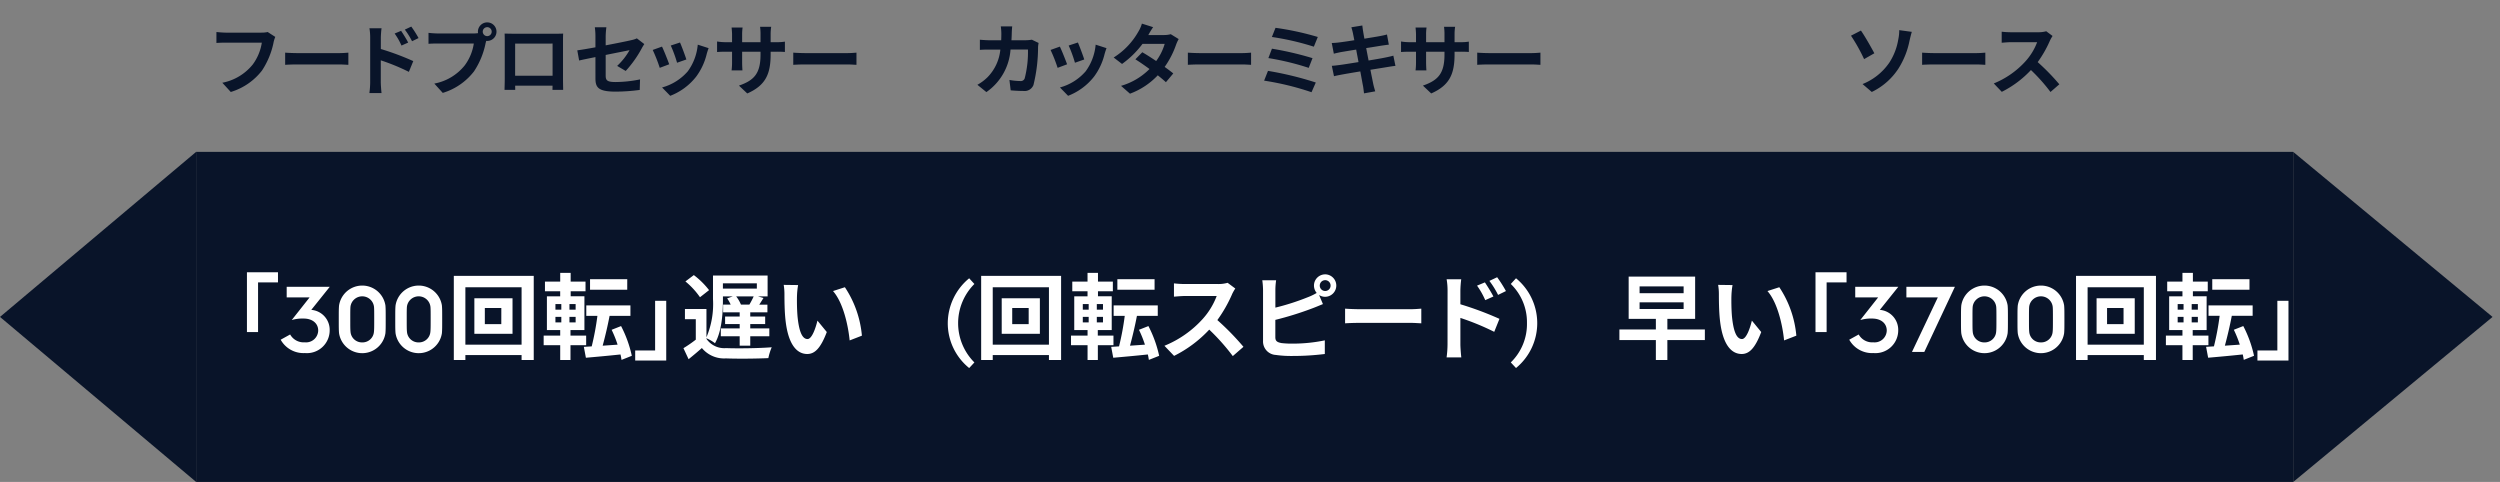
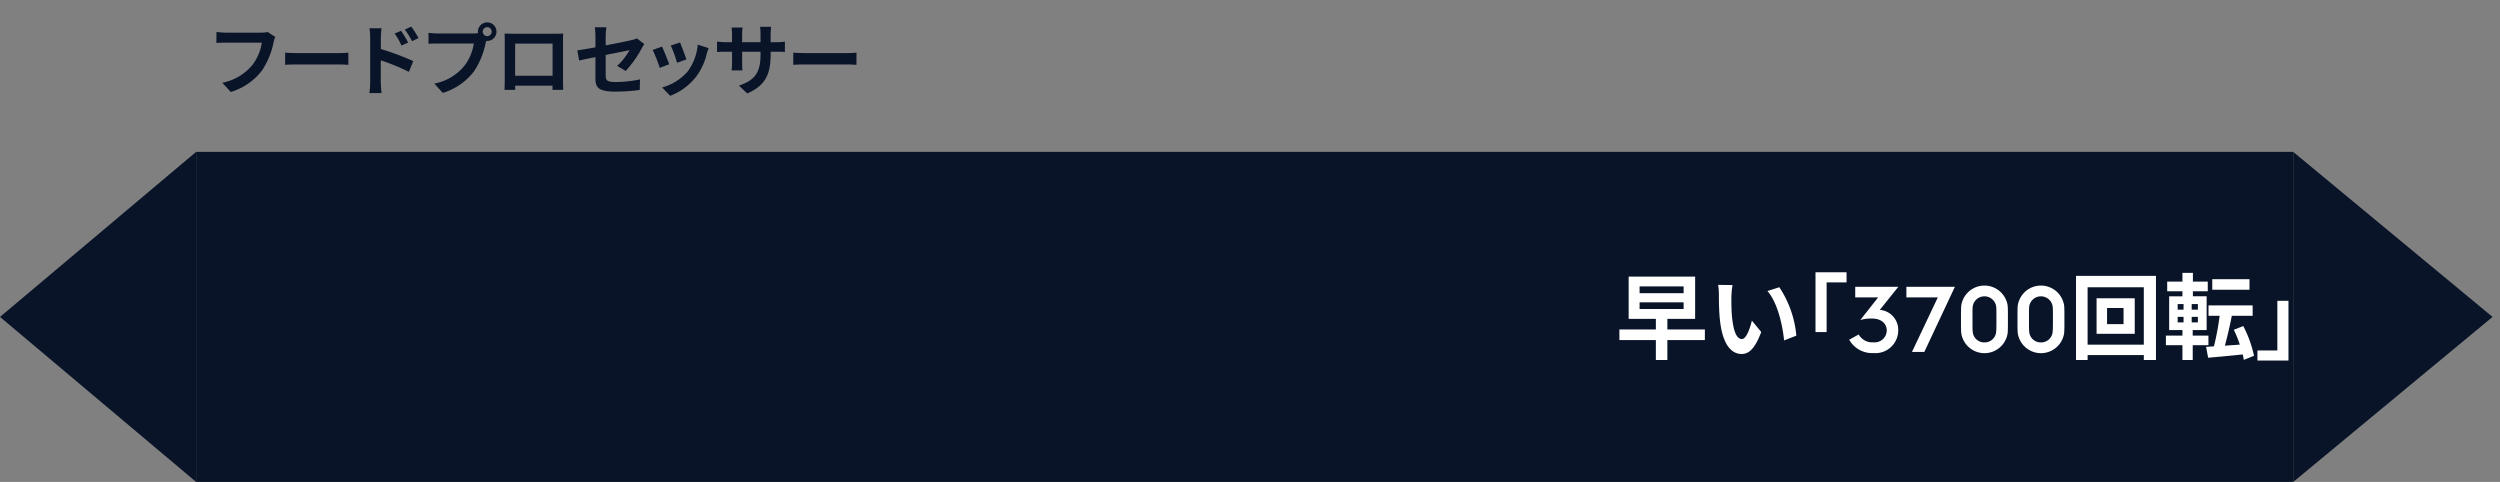
<svg xmlns="http://www.w3.org/2000/svg" width="335" height="64.581">
  <rect width="100%" height="100%" fill="#808080" stroke="none" />
  <defs>
    <clipPath id="a">
      <path transform="translate(0 7)" fill="none" d="M0 0h335v64.535H0z" />
    </clipPath>
  </defs>
  <path fill="#091429" d="M26.28 20.354h281.015V64.58H26.28z" />
  <path d="M307.294 64.58 334 42.468l-26.706-22.112ZM0 42.467l26.28 22.111V20.35Z" fill="#091429" />
  <g clip-path="url(#a)" transform="translate(0 -7)">
    <path d="M36.662 12.672a10.678 10.678 0 0 1-1.558 3.784 8.326 8.326 0 0 1-4.18 2.869l-1.133-1.237a6.908 6.908 0 0 0 4.075-2.443 6.58 6.58 0 0 0 1.218-2.931h-4.845c-.47 0-.967.021-1.238.042V11.29c.312.031.9.083 1.247.083h4.8a3.5 3.5 0 0 0 .822-.083l1.017.655a4.583 4.583 0 0 0-.229.728m3.227 1.444h5.58c.49 0 .946-.042 1.216-.062v1.632c-.249-.01-.78-.052-1.216-.052h-5.58c-.592 0-1.289.021-1.674.052v-1.632a25.04 25.04 0 0 0 1.674.062m9.72-2.068a7.35 7.35 0 0 0-.1-1.259h1.622a11.626 11.626 0 0 0-.094 1.259v1.517a35.942 35.942 0 0 1 4.345 1.622l-.59 1.442a28.008 28.008 0 0 0-3.763-1.546v2.946c0 .291.053 1.019.1 1.445h-1.628a11.044 11.044 0 0 0 .108-1.445Zm5.093.655-.9.4a8.832 8.832 0 0 0-.916-1.611l.866-.363c.291.437.707 1.1.946 1.57m1.393-.6-.873.425a9.661 9.661 0 0 0-.967-1.557l.863-.407a13.9 13.9 0 0 1 .977 1.54M65.288 10a1.242 1.242 0 0 1 0 2.484.6.6 0 0 1-.135-.01c-.031.114-.052.218-.083.313a10.535 10.535 0 0 1-1.56 3.784 8.339 8.339 0 0 1-4.18 2.878L58.199 18.2a6.821 6.821 0 0 0 4.076-2.44 6.529 6.529 0 0 0 1.215-2.931h-4.834c-.478 0-.977.019-1.237.042V11.4a11.588 11.588 0 0 0 1.237.084h4.814a4.3 4.3 0 0 0 .591-.043 1.137 1.137 0 0 1-.021-.2A1.251 1.251 0 0 1 65.288 10m0 1.84a.6.6 0 1 0-.6-.592.6.6 0 0 0 .6.592m3.43-.322h5.717c.26 0 .655 0 1.029-.019-.021.311-.021.7-.021 1.007v5.093c0 .407.021 1.4.021 1.445H74.03c0-.019.01-.259.01-.56h-5.01c.01.29.01.53.01.56h-1.434c0-.052.031-.955.031-1.455v-5.083c0-.29 0-.717-.022-1.007.427.01.821.019 1.1.019m.312 5.634h5.019v-4.313H69.03Zm10.762-2.501c-.925.188-1.748.353-2.184.459l-.248-1.363c.489-.062 1.4-.218 2.432-.405v-1.491a8.995 8.995 0 0 0-.083-1.2h1.549a10.923 10.923 0 0 0-.094 1.2v1.226c1.518-.291 2.973-.582 3.441-.7a2.874 2.874 0 0 0 .735-.239l1 .769c-.094.146-.249.385-.343.572a14.956 14.956 0 0 1-2.151 3.029l-1.145-.677a8.818 8.818 0 0 0 1.663-2.11c-.324.073-1.724.343-3.2.644v2.755c0 .644.186.873 1.329.873a17 17 0 0 0 3.276-.353l-.043 1.411a24.656 24.656 0 0 1-3.222.227c-2.369 0-2.712-.572-2.712-1.8Zm9.886.963-1.268.478a20.757 20.757 0 0 0-.945-2.4l1.246-.447c.26.53.759 1.788.967 2.37m5.03-1.4a8.375 8.375 0 0 1-1.411 3.046 8.118 8.118 0 0 1-3.483 2.578l-1.093-1.118a6.989 6.989 0 0 0 3.451-2.172 7.109 7.109 0 0 0 1.331-3.565l1.455.468c-.126.333-.187.551-.251.759m-2.732.759-1.246.437a17.066 17.066 0 0 0-.843-2.306l1.238-.407c.2.447.707 1.8.851 2.276m8.16 4.552-1.112-1.05c2.006-.7 2.89-1.589 2.89-4.147v-.395h-2.464v1.413c0 .459.03.884.042 1.091h-1.455a8.631 8.631 0 0 0 .062-1.091V13.93h-.885c-.518 0-.894.021-1.121.043v-1.415a6.732 6.732 0 0 0 1.121.094h.885v-1.03c0-.3-.032-.625-.062-.936h1.476a6.175 6.175 0 0 0-.062.936v1.029h2.464V11.56a6.668 6.668 0 0 0-.062-.967h1.49a6.548 6.548 0 0 0-.073.967v1.091h.769a6.15 6.15 0 0 0 1.143-.073v1.384a13.424 13.424 0 0 0-1.143-.032h-.769v.343c0 2.578-.622 4.147-3.129 5.249m7.832-5.405h5.582c.489 0 .945-.042 1.216-.062v1.632c-.249-.01-.78-.052-1.216-.052h-5.582a24.7 24.7 0 0 0-1.672.052v-1.632c.373.031 1.132.062 1.672.062" fill="#091429" />
-     <path d="M37.25 43.485v1.354h-2.67v6.654h-1.49v-8.008Zm1.629 8.334a2.078 2.078 0 0 0 1.967 1.052 1.625 1.625 0 0 0 1.793-1.579c0-.954-.765-1.606-1.955-1.606a5.017 5.017 0 0 0-1.592.2l2.393-3.033h-3.069v-1.424h5.774l-2.479 3.095h.012a2.68 2.68 0 0 1 2.454 2.73 3.052 3.052 0 0 1-3.31 3.057 3.5 3.5 0 0 1-3.257-1.79Zm6.516-2.031c0-1.041 0-1.429.038-1.844a3.142 3.142 0 0 1 6.215 0c.036.414.036.8.036 1.844s0 1.441-.036 1.854a3.141 3.141 0 0 1-6.215 0c-.038-.413-.038-.815-.038-1.854m3.144 3.095a1.538 1.538 0 0 0 1.567-1.4c.038-.326.038-.752.038-1.692s0-1.329-.025-1.654a1.588 1.588 0 0 0-3.16 0c-.023.325-.023.715-.023 1.654s0 1.366.036 1.692a1.539 1.539 0 0 0 1.567 1.4m4.425-3.095c0-1.041 0-1.429.038-1.844a3.142 3.142 0 0 1 6.215 0c.036.414.036.8.036 1.844s0 1.441-.036 1.854a3.141 3.141 0 0 1-6.215 0c-.038-.413-.038-.815-.038-1.854m3.14 3.095a1.538 1.538 0 0 0 1.567-1.4c.038-.326.038-.752.038-1.692s0-1.329-.025-1.654a1.588 1.588 0 0 0-3.16 0c-.023.325-.023.715-.023 1.654s0 1.366.036 1.692a1.539 1.539 0 0 0 1.567 1.4m15.417-8.921v11.277h-1.629v-.664h-7.531v.664h-1.55V43.962Zm-1.629 1.528h-7.531v7.695h7.531Zm-1.214 6.238h-5.114V46.97h5.114Zm-1.5-3.458h-2.21v2.167h2.206Zm9.267 4.99v1.976h-1.377V53.26H72.85v-1.29h2.218v-.741h-1.783v-4.523h1.78v-.677h-2.041v-1.293h2.044v-1.174h1.4v1.174h1.992v1.29h-1.989v.677h1.841v4.523h-1.867v.741h2.1v1.29Zm-2.017-4.762h.789v-.751h-.789Zm0 1.7h.789v-.738h-.789Zm2.706-2.454h-.828v.751h.828Zm0 1.716h-.828v.738h.828Zm6.151 5.766c-.038-.223-.075-.464-.139-.728-1.666.177-3.344.327-4.636.44l-.275-1.459 1.054-.064a36.017 36.017 0 0 0 .764-4.092h-1.49v-1.4h5.915v1.4h-2.793a55.827 55.827 0 0 1-.928 4l2-.138a15.024 15.024 0 0 0-.8-1.992l1.267-.5a15.876 15.876 0 0 1 1.44 3.985Zm.764-9.4h-4.984v-1.413h4.987Zm1.067 9.488V53.96h2.669v-6.654h1.49v8.008Zm9.548-2.909a2.9 2.9 0 0 0 2.632 1.241c1.477.062 4.41.026 6.115-.113a7.542 7.542 0 0 0-.452 1.455c-1.529.074-4.172.1-5.675.036a3.855 3.855 0 0 1-3.233-1.39c-.552.489-1.116.965-1.78 1.5l-.69-1.479a17.038 17.038 0 0 0 1.655-1.141v-2.737h-1.455v-1.372h2.883v3.79a11.439 11.439 0 0 0 .877-5.113v-3.158h7.318v2.794h-1.29l.739.213c-.2.314-.39.628-.565.89h1.09v1.028h-2.3v.564h2v1.015h-2v.577h2.557v1.054h-2.557v1.264h-1.416v-1.266h-2.53v-1.052h2.53v-.576h-1.954v-1.016h1.954v-.564H96.9v-1.028h1.013a4.875 4.875 0 0 0-.476-.839l.752-.264h-1.316v.375c0 1.742-.125 4.262-1.065 5.9a5.215 5.215 0 0 0-1.14-.664Zm-.865-5.575a10.391 10.391 0 0 0-1.954-2.118l1.128-.851a10.825 10.825 0 0 1 2.043 2.017Zm3.07-1.153h4.548v-.712h-4.548Zm3.546 2.143a11.675 11.675 0 0 0 .577-1.1h-2.343a4.668 4.668 0 0 1 .639 1.1Zm6.379-1.089c-.013.815 0 1.754.074 2.657.177 1.8.552 3.044 1.341 3.044.59 0 1.09-1.466 1.329-2.469l1.253 1.529c-.826 2.18-1.616 2.944-2.619 2.944-1.377 0-2.567-1.24-2.92-4.6-.125-1.154-.136-2.619-.136-3.383a7.619 7.619 0 0 0-.1-1.279l1.931.025a9.9 9.9 0 0 0-.151 1.529m8.7 5.251-1.642.638c-.2-2.018-.865-5.061-2.23-6.616l1.59-.513a13.925 13.925 0 0 1 2.282 6.491" fill="#fff" />
-     <path d="M135.577 11.456c-.01.322-.022.633-.042.936h1.954a4.952 4.952 0 0 0 .778-.073l.906.437a4.249 4.249 0 0 0-.073.551 21.324 21.324 0 0 1-.615 5.083 1.278 1.278 0 0 1-1.34.8c-.592 0-1.217-.042-1.715-.083l-.166-1.394a8.458 8.458 0 0 0 1.455.147.552.552 0 0 0 .592-.365 14.261 14.261 0 0 0 .437-3.855h-2.339a7.556 7.556 0 0 1-3.233 5.7l-1.207-.977a6.208 6.208 0 0 0 1.363-1.02 6.112 6.112 0 0 0 1.714-3.7h-1.371c-.355 0-.925 0-1.372.042v-1.362c.437.04.977.073 1.372.073h1.484a21.8 21.8 0 0 0 .022-.906 7.677 7.677 0 0 0-.074-.955h1.529a12.67 12.67 0 0 0-.062.925m7.416 4.154-1.268.478a20.991 20.991 0 0 0-.946-2.4l1.247-.447c.259.53.759 1.788.967 2.37m5.031-1.4a8.382 8.382 0 0 1-1.414 3.046 8.122 8.122 0 0 1-3.482 2.578l-1.091-1.118a6.985 6.985 0 0 0 3.45-2.172 7.11 7.11 0 0 0 1.334-3.565l1.455.468c-.126.333-.188.551-.249.759m-2.734.759-1.247.437a17.237 17.237 0 0 0-.842-2.306l1.237-.407c.2.447.707 1.8.852 2.276m8.583-3.275h2.109a3.294 3.294 0 0 0 .9-.114l1.062.655a4.887 4.887 0 0 0-.344.738 11.859 11.859 0 0 1-1.535 2.993c.447.322.854.625 1.154.873l-.987 1.175c-.279-.26-.664-.582-1.09-.925a9.8 9.8 0 0 1-3.723 2.464l-1.2-1.05a8.833 8.833 0 0 0 3.814-2.256c-.674-.5-1.362-.967-1.892-1.3l.926-.946c.551.312 1.206.738 1.861 1.175a7.372 7.372 0 0 0 1.142-2.3h-2.973a12.446 12.446 0 0 1-2.744 2.692l-1.121-.863a9.675 9.675 0 0 0 3.305-3.461 4.3 4.3 0 0 0 .478-1.081l1.502.475a11.42 11.42 0 0 0-.643 1.06m6.973 2.418h5.582c.489 0 .945-.042 1.215-.062v1.632c-.248-.01-.778-.052-1.215-.052h-5.582c-.593 0-1.289.021-1.674.052v-1.632a25.04 25.04 0 0 0 1.674.062m15.469 3.939-.573 1.3a37.114 37.114 0 0 0-6.351-1.549l.518-1.31a44.5 44.5 0 0 1 6.406 1.559m-.438-3.263-.511 1.3a35.746 35.746 0 0 0-5.405-1.31l.478-1.259a42.648 42.648 0 0 1 5.438 1.269m.707-2.838-.53 1.3a35.533 35.533 0 0 0-5.622-1.3l.487-1.227a37.833 37.833 0 0 1 5.665 1.227m4.499-1.3 1.466-.239c.03.209.062.561.114.811.019.147.082.489.166.958.882-.147 1.674-.27 2.048-.344.333-.062.726-.144.977-.218l.248 1.362c-.229.022-.644.083-.955.126-.426.071-1.217.2-2.08.333.1.518.208 1.09.322 1.663.937-.156 1.788-.3 2.257-.4.4-.082.79-.166 1.06-.248l.281 1.371c-.281.021-.707.095-1.1.156-.5.083-1.34.218-2.254.365.166.851.311 1.547.374 1.87s.177.687.27 1.019l-1.5.27c-.052-.383-.084-.748-.147-1.049s-.186-1.019-.352-1.892c-1.062.175-2.037.342-2.484.426s-.8.155-1.041.218l-.291-1.393c.281-.01.75-.074 1.081-.114.479-.062 1.446-.218 2.495-.385-.1-.563-.218-1.143-.312-1.674-.915.144-1.714.281-2.036.333-.334.071-.6.123-.958.218l-.279-1.436a9.477 9.477 0 0 0 .967-.073 57.33 57.33 0 0 0 2.058-.3c-.084-.437-.156-.78-.188-.946-.062-.3-.134-.541-.208-.79m10.699 8.869-1.112-1.05c2-.7 2.89-1.589 2.89-4.147v-.395h-2.464v1.413c0 .459.03.884.042 1.091h-1.455a8.628 8.628 0 0 0 .062-1.091V13.93h-.885c-.518 0-.894.021-1.121.043v-1.415a6.732 6.732 0 0 0 1.121.094h.885v-1.03c0-.3-.032-.625-.062-.936h1.476a6.169 6.169 0 0 0-.062.936v1.029h2.464V11.56a6.858 6.858 0 0 0-.062-.967h1.486a6.548 6.548 0 0 0-.073.967v1.091h.769a6.159 6.159 0 0 0 1.143-.073v1.384a13.44 13.44 0 0 0-1.143-.032h-.769v.343c0 2.578-.624 4.147-3.129 5.249m7.838-5.405h5.582c.489 0 .945-.042 1.215-.062v1.632c-.248-.01-.778-.052-1.215-.052h-5.582c-.592 0-1.289.021-1.674.052v-1.632a25.04 25.04 0 0 0 1.674.062" fill="#091429" />
-     <path d="M127.001 50.29a7.828 7.828 0 0 1 2.868-6l.7.764a7.425 7.425 0 0 0 0 10.512l-.7.752a7.723 7.723 0 0 1-2.868-6.026m15.186-6.33v11.277h-1.629v-.664h-7.531v.664h-1.552V43.962Zm-1.629 1.528h-7.531v7.695h7.531Zm-1.215 6.238h-5.114V46.97h5.114Zm-1.5-3.458h-2.206v2.167h2.206Zm9.269 4.99v1.976h-1.379V53.26h-2.218v-1.29h2.218v-.741h-1.784v-4.523h1.78v-.677h-2.043v-1.293h2.043v-1.174h1.4v1.174h1.993v1.29h-1.993v.677h1.841v4.523h-1.866v.741h2.1v1.29Zm-2.018-4.762h.789v-.751h-.789Zm0 1.7h.789v-.738h-.789Zm2.706-2.454h-.828v.751h.828Zm0 1.716h-.828v.738h.828Zm6.149 5.766c-.038-.223-.074-.464-.138-.728-1.666.177-3.344.327-4.636.44l-.275-1.459 1.052-.064a35.734 35.734 0 0 0 .764-4.092h-1.49v-1.4h5.915v1.4h-2.792a55.292 55.292 0 0 1-.928 4l2-.138a15.2 15.2 0 0 0-.8-1.992l1.267-.5a15.927 15.927 0 0 1 1.44 3.985Zm.764-9.4h-4.987v-1.413h4.987Zm10.378.618a18.3 18.3 0 0 1-1.967 3.446 35.2 35.2 0 0 1 3.5 3.584l-1.429 1.241a28.473 28.473 0 0 0-3.157-3.546 16.493 16.493 0 0 1-4.711 3.521l-1.295-1.356a14.028 14.028 0 0 0 5.136-3.6 9.716 9.716 0 0 0 1.868-3.069h-4.249c-.526 0-1.215.074-1.477.087v-1.78a13.8 13.8 0 0 0 1.477.088h4.424a4.458 4.458 0 0 0 1.29-.164l1.028.765a5.955 5.955 0 0 0-.439.777m12.469-2.676a1.504 1.504 0 0 1 0 3.008 1.449 1.449 0 0 1-.8-.239l.513 1.216c-.489.2-1.051.437-1.466.589a43.342 43.342 0 0 1-4.911 1.528v2.318c0 .538.251.676.815.789a11.858 11.858 0 0 0 1.453.075 21.165 21.165 0 0 0 4.362-.439v1.829a35.4 35.4 0 0 1-4.462.264 14.049 14.049 0 0 1-2.1-.138 1.809 1.809 0 0 1-1.716-1.88v-6.827a10.4 10.4 0 0 0-.1-1.3h1.854a9.241 9.241 0 0 0-.1 1.3v2.367a31.545 31.545 0 0 0 4.336-1.392 7.454 7.454 0 0 0 1.2-.576 1.526 1.526 0 0 1-.364-.99 1.5 1.5 0 0 1 1.49-1.5m0 2.23a.726.726 0 1 0-.715-.726.727.727 0 0 0 .715.726m4.696 2.44h6.729c.59 0 1.141-.051 1.467-.075v1.967c-.3-.013-.941-.062-1.467-.062h-6.729c-.713 0-1.553.026-2.017.062v-1.967c.451.038 1.366.075 2.017.075m11.715-2.493a8.9 8.9 0 0 0-.125-1.516h1.954a13.836 13.836 0 0 0-.112 1.516v1.83a43.872 43.872 0 0 1 5.236 1.954l-.7 1.742a33.628 33.628 0 0 0-4.535-1.867v3.546c0 .352.062 1.228.123 1.742h-1.971a13.776 13.776 0 0 0 .125-1.742Zm6.141.79-1.091.489a10.685 10.685 0 0 0-1.1-1.944l1.052-.437c.351.526.851 1.328 1.141 1.892m1.679-.728-1.054.515a11.782 11.782 0 0 0-1.164-1.88l1.041-.489a16.778 16.778 0 0 1 1.177 1.854m2.817 4.287a7.129 7.129 0 0 0-2.167-5.238l.7-.764a7.782 7.782 0 0 1 0 12.028l-.7-.752a7.172 7.172 0 0 0 2.167-5.274" fill="#fff" />
-     <path d="m251.161 14.14-1.372.781a23.393 23.393 0 0 0-1.757-3.139l1.331-.687c.52.728 1.415 2.318 1.8 3.046m1.975 1.3a8.084 8.084 0 0 0 1.227-3.139 5.825 5.825 0 0 0 .134-1.262l1.684.229c-.126.405-.24.915-.313 1.217a10.92 10.92 0 0 1-1.445 3.647 8.8 8.8 0 0 1-3.607 3.191l-1.237-1.06a7.9 7.9 0 0 0 3.555-2.824m6.103-1.323h5.581c.49 0 .946-.042 1.215-.062v1.632c-.247-.01-.778-.052-1.215-.052h-5.581c-.592 0-1.289.021-1.674.052v-1.632a25.04 25.04 0 0 0 1.674.062m15.444-1.653a15.171 15.171 0 0 1-1.632 2.859 29.527 29.527 0 0 1 2.9 2.973l-1.186 1.029a23.68 23.68 0 0 0-2.618-2.94 13.758 13.758 0 0 1-3.908 2.921l-1.071-1.124a11.631 11.631 0 0 0 4.26-2.983 8.012 8.012 0 0 0 1.549-2.545h-3.522c-.437 0-1.01.061-1.228.071v-1.477a11.618 11.618 0 0 0 1.228.073h3.669a3.764 3.764 0 0 0 1.069-.134l.852.633a5.262 5.262 0 0 0-.364.644" fill="#091429" />
    <path d="M228.451 52.57h-5.025v2.669h-1.541V52.57h-4.886v-1.419h4.887v-1.426h-3.646v-5.662h8.908v5.662h-3.721v1.426h5.025Zm-8.746-6.278h5.9v-.915h-5.9Zm0 2.118h5.9v-.9h-5.9Zm12.303-1.679c-.013.815 0 1.754.074 2.657.177 1.8.552 3.044 1.341 3.044.59 0 1.09-1.466 1.329-2.469l1.253 1.529c-.826 2.18-1.616 2.944-2.619 2.944-1.377 0-2.567-1.24-2.92-4.6-.125-1.154-.136-2.619-.136-3.383a7.617 7.617 0 0 0-.1-1.279l1.931.025a9.9 9.9 0 0 0-.151 1.529m8.7 5.251-1.642.638c-.2-2.018-.865-5.061-2.23-6.616l1.59-.513a13.926 13.926 0 0 1 2.282 6.491m6.727-8.494v1.354h-2.67v6.654h-1.49v-8.008Zm1.628 8.334a2.078 2.078 0 0 0 1.967 1.052 1.625 1.625 0 0 0 1.793-1.579c0-.954-.765-1.606-1.956-1.606a5.016 5.016 0 0 0-1.592.2l2.393-3.033h-3.069v-1.424h5.774l-2.479 3.095h.012a2.68 2.68 0 0 1 2.454 2.73 3.052 3.052 0 0 1-3.307 3.057 3.5 3.5 0 0 1-3.257-1.79Zm10.6-4.964h-4.209v-1.426h6.5l-4.1 8.731h-1.653Zm3.107 2.933c0-1.041 0-1.429.038-1.844a3.142 3.142 0 0 1 6.215 0c.036.414.036.8.036 1.844s0 1.441-.036 1.854a3.141 3.141 0 0 1-6.215 0c-.038-.413-.038-.815-.038-1.854m3.144 3.095a1.538 1.538 0 0 0 1.567-1.4c.038-.326.038-.752.038-1.692s0-1.329-.025-1.654a1.588 1.588 0 0 0-3.16 0c-.023.325-.023.715-.023 1.654s0 1.366.036 1.692a1.539 1.539 0 0 0 1.567 1.4m4.426-3.095c0-1.041 0-1.429.038-1.844a3.142 3.142 0 0 1 6.215 0c.036.414.036.8.036 1.844s0 1.441-.036 1.854a3.141 3.141 0 0 1-6.215 0c-.038-.413-.038-.815-.038-1.854m3.144 3.095a1.538 1.538 0 0 0 1.567-1.4c.038-.326.038-.752.038-1.692s0-1.329-.025-1.654a1.588 1.588 0 0 0-3.16 0c-.023.325-.023.715-.023 1.654s0 1.366.036 1.692a1.539 1.539 0 0 0 1.567 1.4m15.413-8.921v11.277h-1.629v-.664h-7.531v.664h-1.553V43.962Zm-1.629 1.528h-7.531v7.695h7.531Zm-1.215 6.238h-5.114V46.97h5.114Zm-1.5-3.458h-2.21v2.167h2.21Zm9.27 4.99v1.976h-1.379V53.26h-2.216v-1.29h2.218v-.741h-1.78v-4.523h1.78v-.677h-2.043v-1.293h2.043v-1.174h1.4v1.174h1.992v1.29h-1.992v.677h1.841v4.523h-1.866v.741h2.107v1.29Zm-2.018-4.762h.789v-.751h-.789Zm0 1.7h.789v-.738h-.789Zm2.706-2.454h-.828v.751h.828Zm0 1.716h-.828v.738h.828Zm6.152 5.763c-.038-.223-.074-.464-.138-.728-1.666.177-3.344.327-4.636.44l-.275-1.459 1.052-.064a35.721 35.721 0 0 0 .764-4.092h-1.49v-1.4h5.913v1.4h-2.794a55.292 55.292 0 0 1-.928 4l2-.138a15.184 15.184 0 0 0-.8-1.992l1.266-.5a15.881 15.881 0 0 1 1.441 3.985Zm.764-9.4h-4.987v-1.41h4.988Zm1.067 9.491V53.96h2.669v-6.654h1.49v8.008Z" fill="#fff" />
  </g>
</svg>